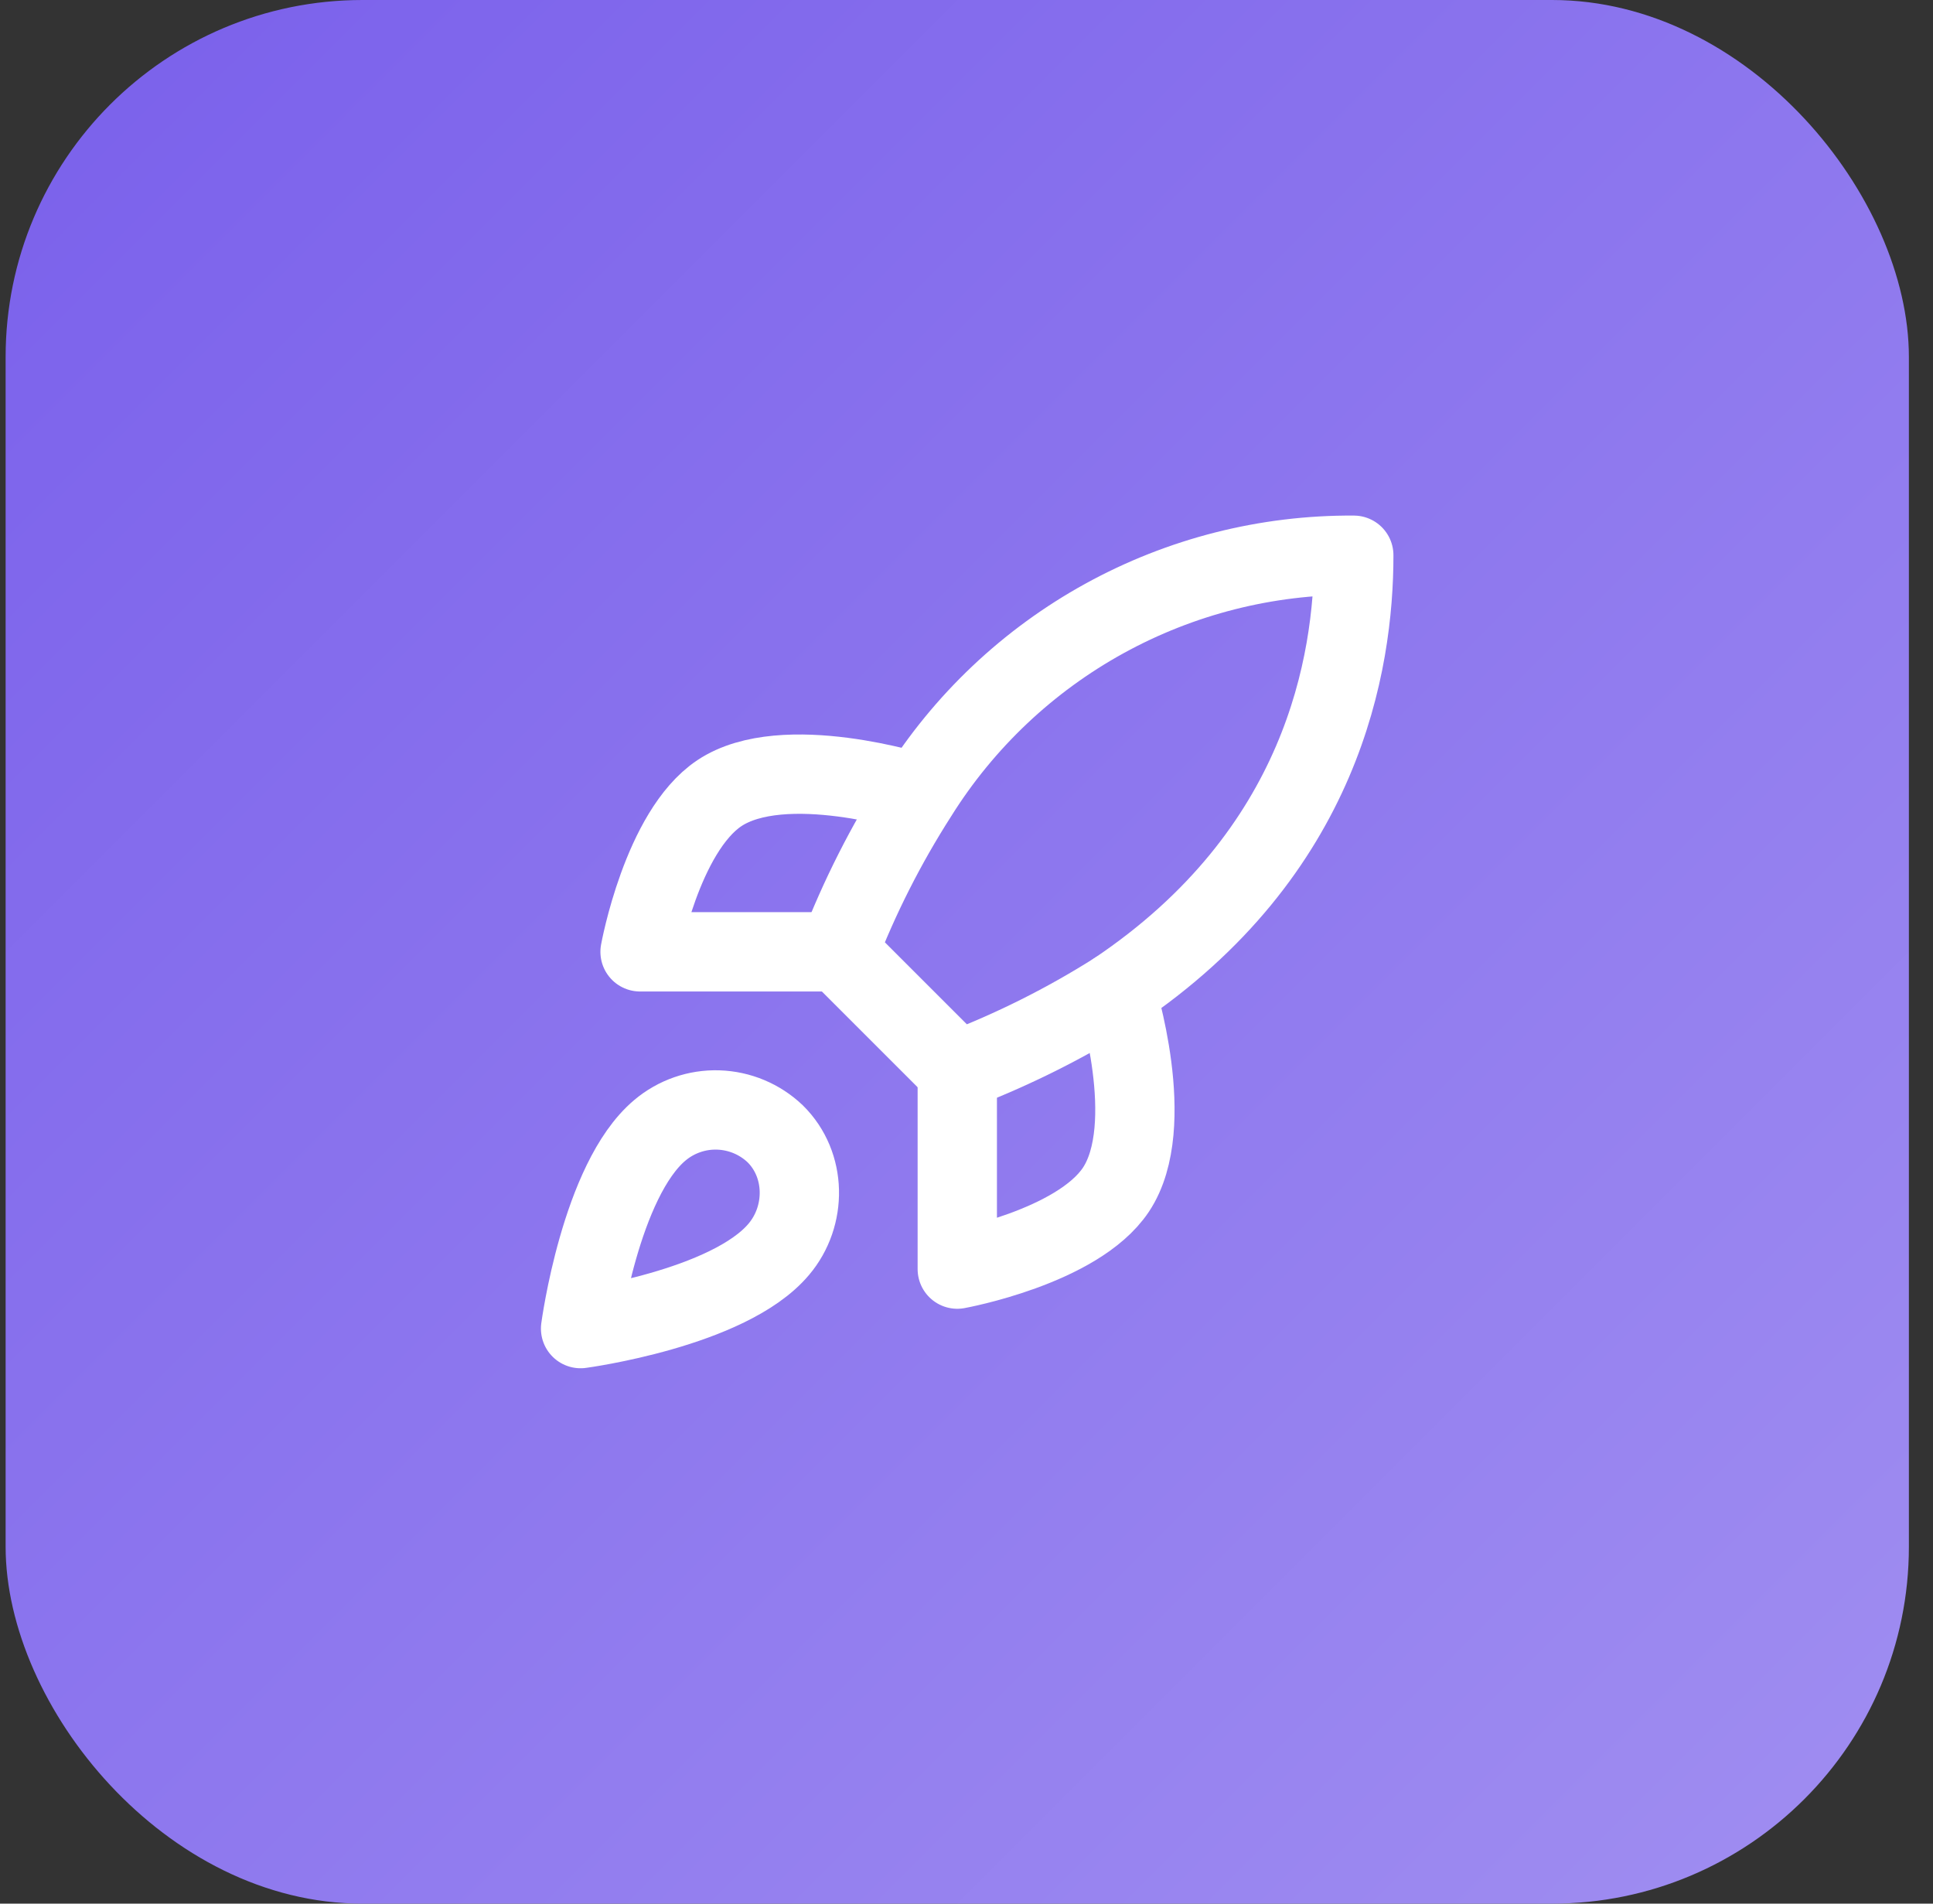
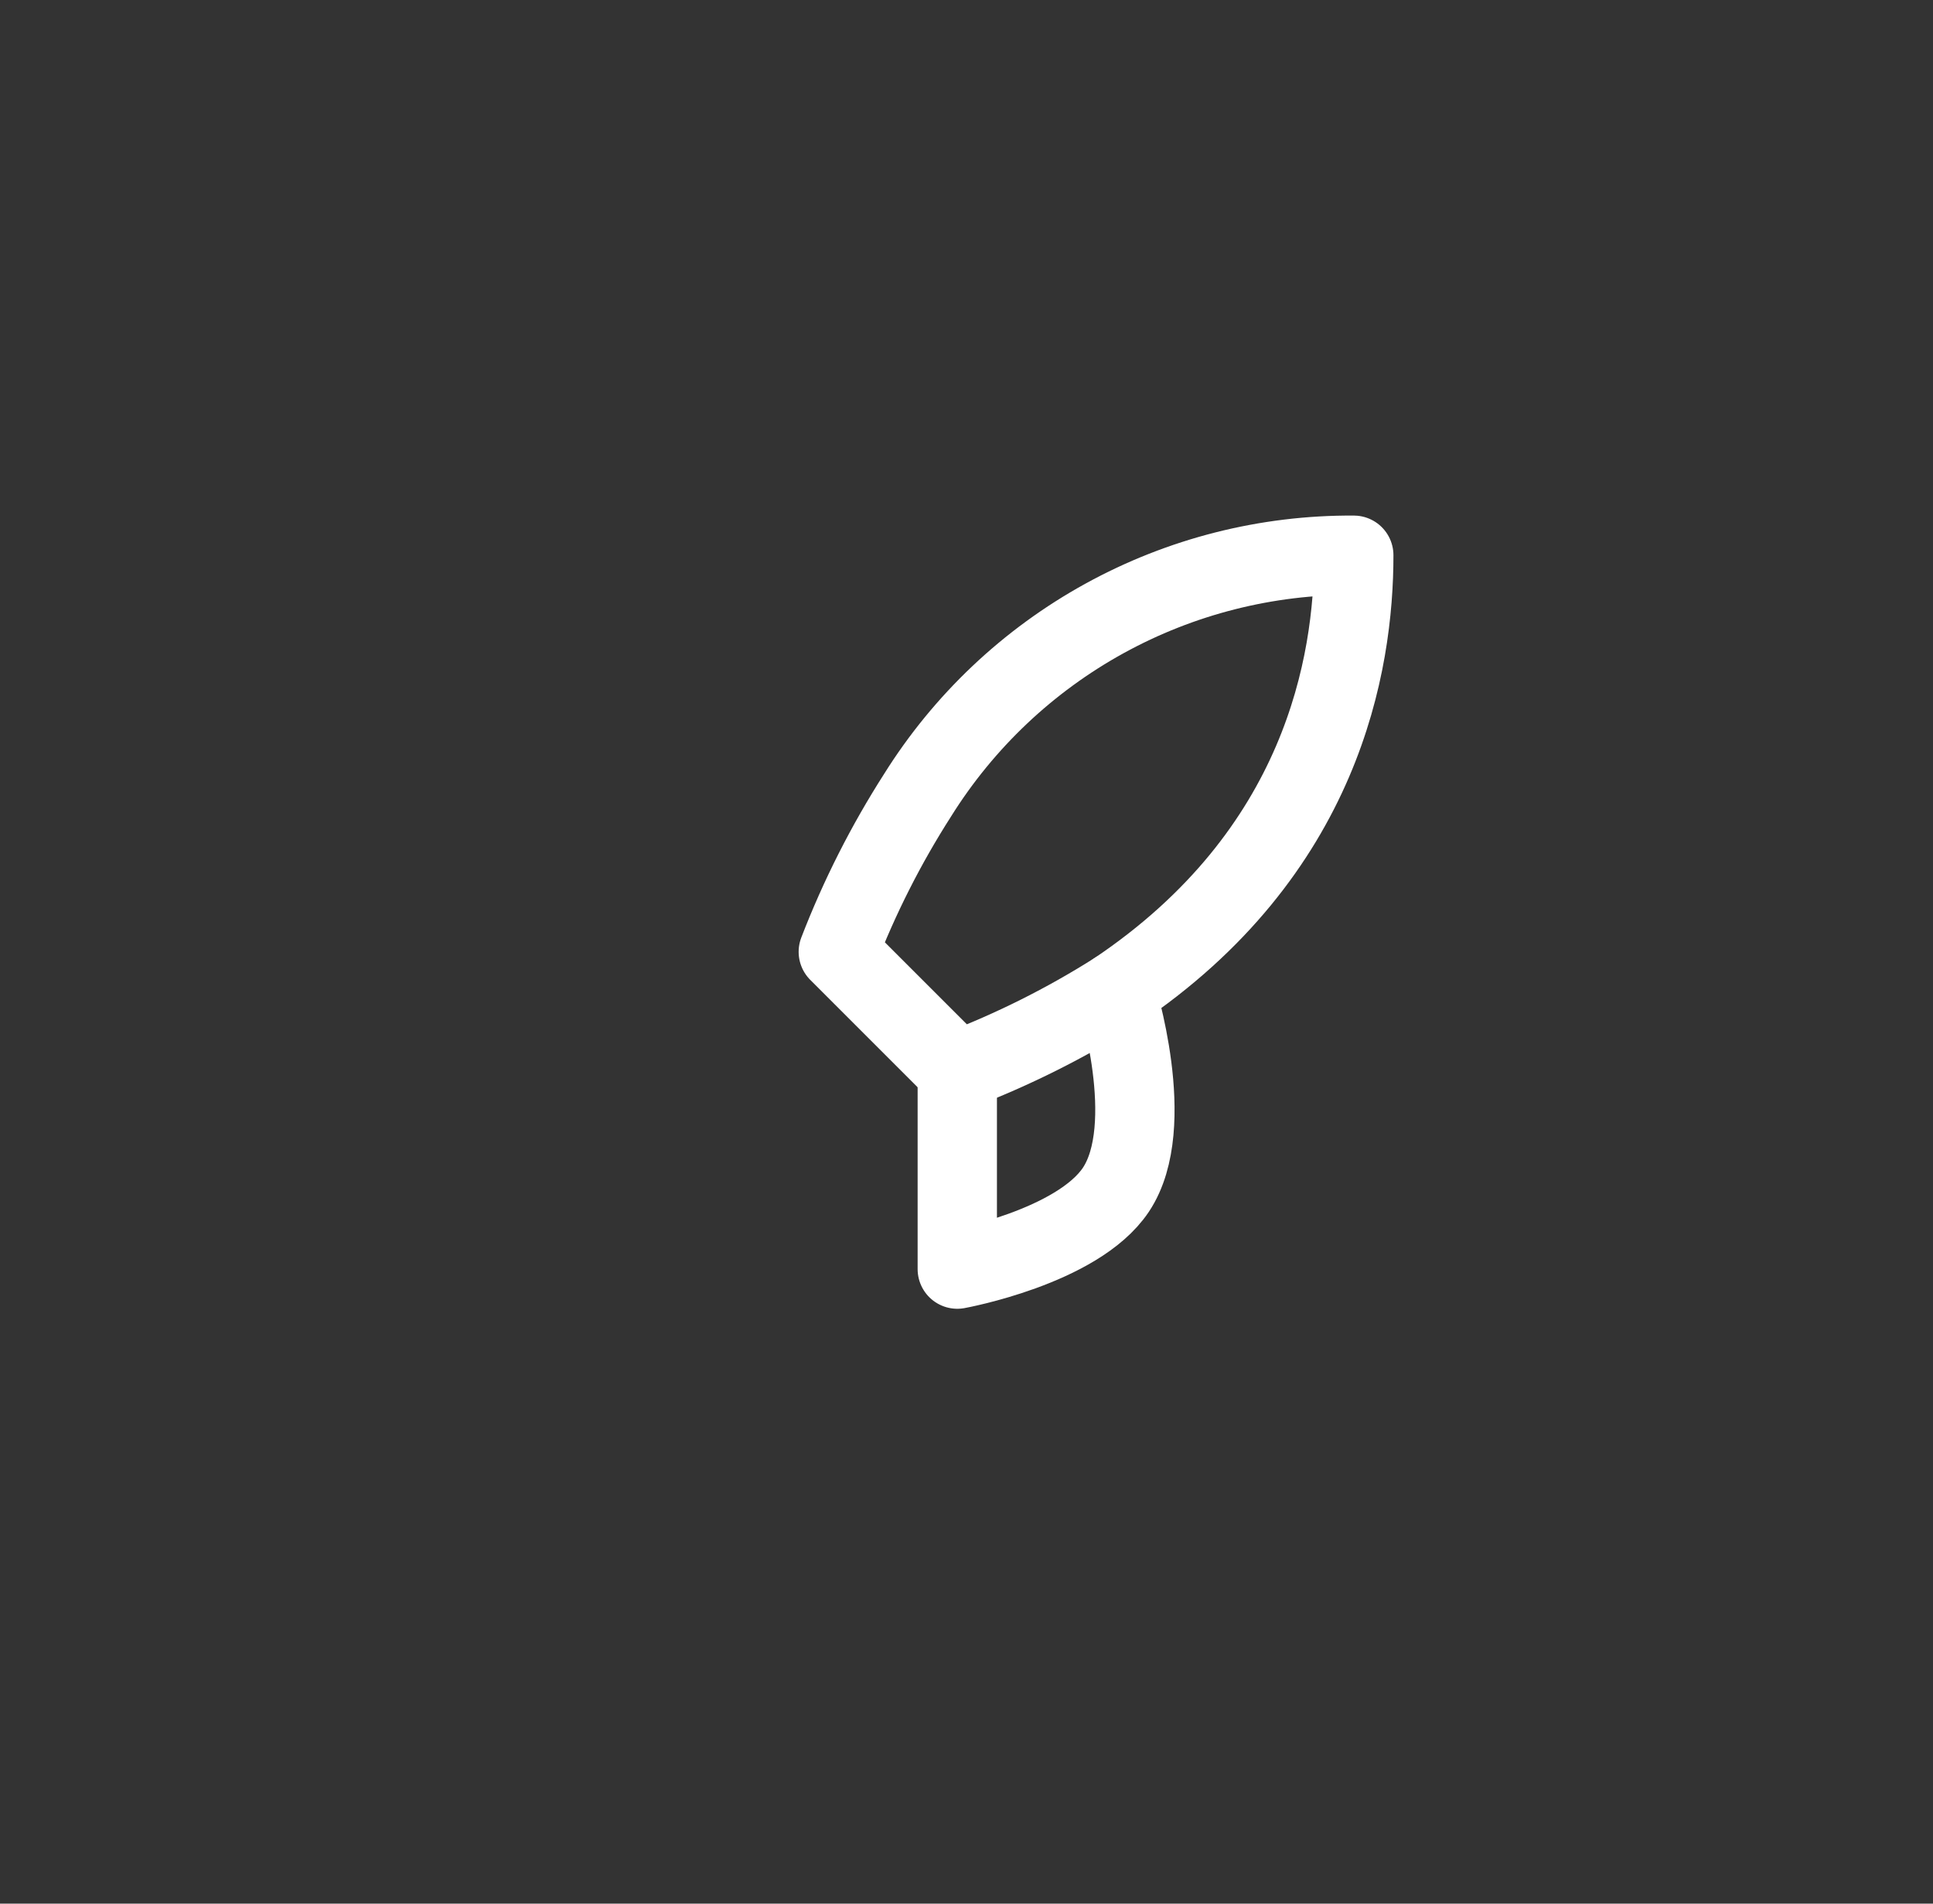
<svg xmlns="http://www.w3.org/2000/svg" width="65" height="64" viewBox="0 0 65 64" fill="none">
  <rect x="0" y="0" width="65" height="64" fill="#333333" stroke="none" />
-   <rect x="0.189" width="64" height="64" rx="12" fill="url(#paint0_linear_5394_21505)" />
-   <path d="M22.189 38C20.189 39.68 19.523 44.667 19.523 44.667C19.523 44.667 24.509 44 26.189 42C27.136 40.88 27.122 39.16 26.069 38.12C25.551 37.625 24.868 37.34 24.152 37.317C23.436 37.295 22.737 37.538 22.189 38Z" stroke="white" stroke-width="2.667" stroke-linecap="round" stroke-linejoin="round" />
  <path d="M32.19 36L28.189 32C28.899 30.159 29.792 28.395 30.856 26.733C32.41 24.249 34.573 22.204 37.14 20.792C39.707 19.38 42.593 18.648 45.523 18.667C45.523 22.293 44.483 28.667 37.523 33.333C35.839 34.398 34.052 35.292 32.19 36Z" stroke="white" stroke-width="2.667" stroke-linecap="round" stroke-linejoin="round" />
-   <path d="M28.189 32H21.523C21.523 32 22.256 27.96 24.189 26.667C26.349 25.227 30.856 26.667 30.856 26.667" stroke="white" stroke-width="2.667" stroke-linecap="round" stroke-linejoin="round" />
  <path d="M32.19 36V42.667C32.19 42.667 36.23 41.933 37.523 40C38.963 37.84 37.523 33.333 37.523 33.333" stroke="white" stroke-width="2.667" stroke-linecap="round" stroke-linejoin="round" />
  <defs>
    <linearGradient id="paint0_linear_5394_21505" x1="0.189" y1="0" x2="64.189" y2="64" gradientUnits="userSpaceOnUse">
      <stop stop-color="#7A60EB" />
      <stop offset="1" stop-color="#A08EF1" />
    </linearGradient>
  </defs>
</svg>